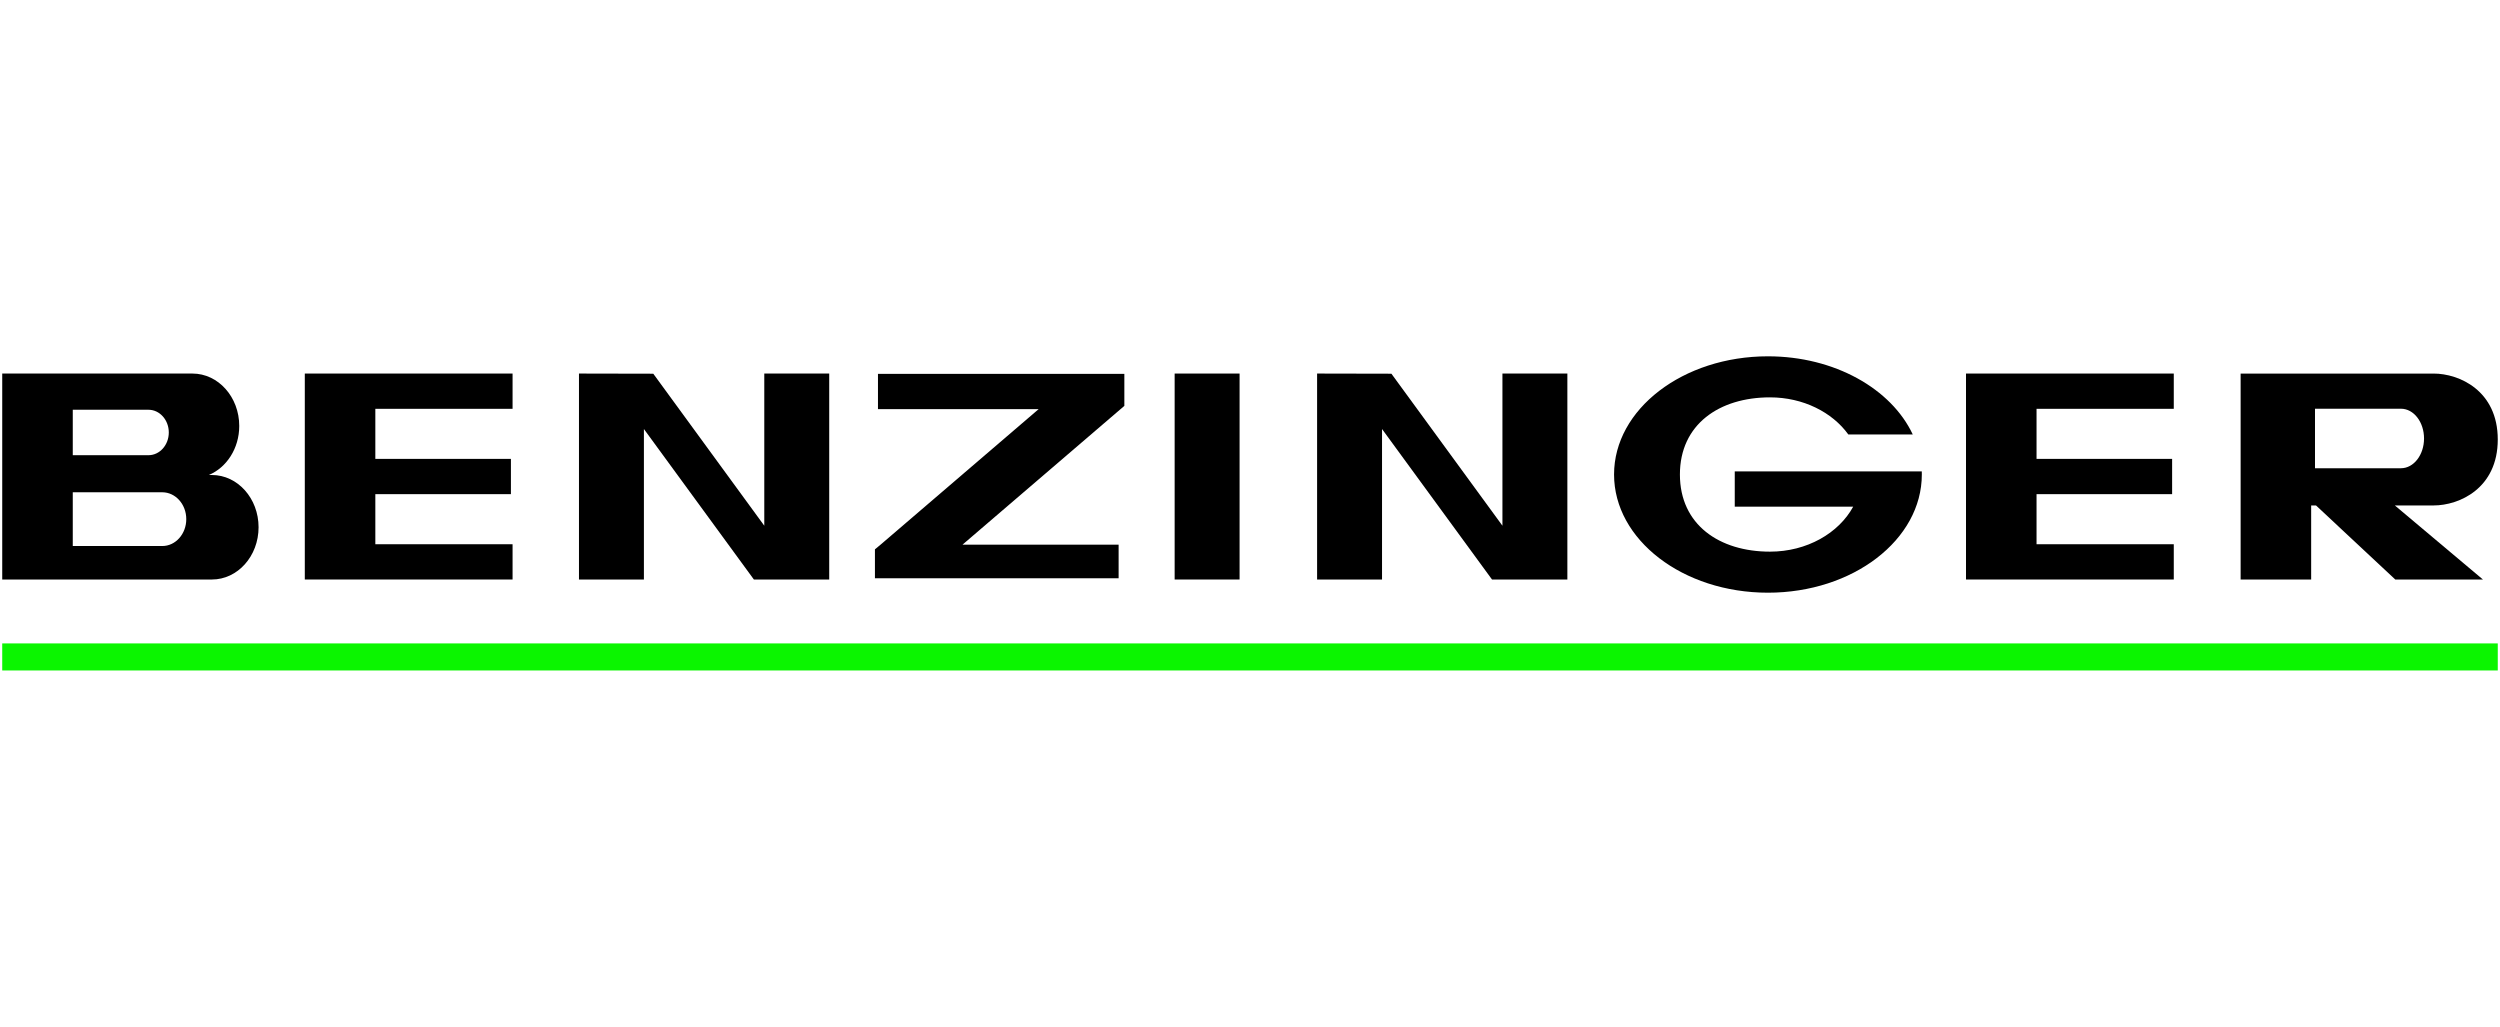
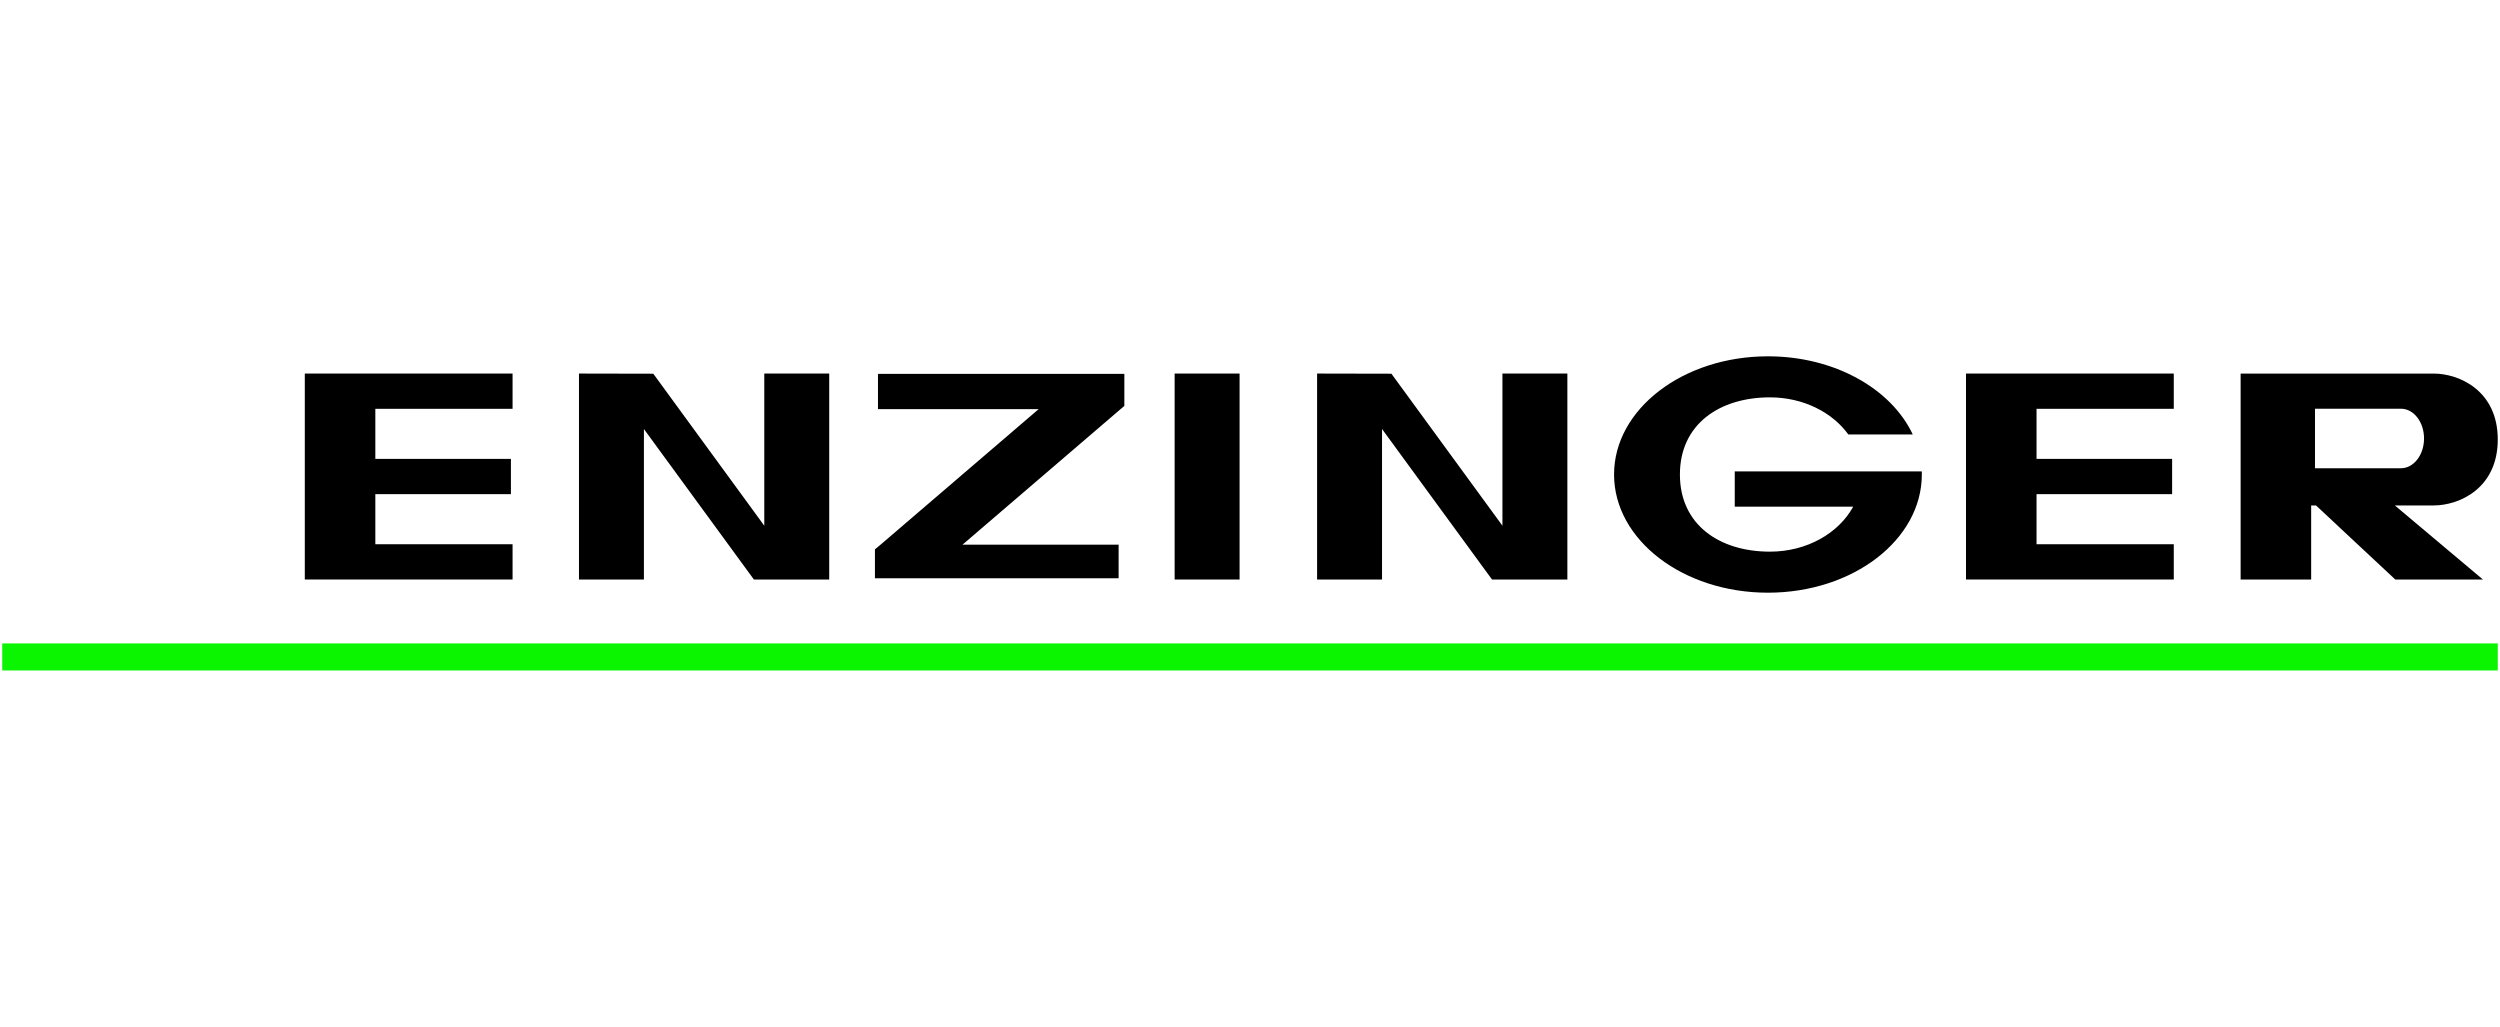
<svg xmlns="http://www.w3.org/2000/svg" data-name="Ebene 1" height="920" id="a" viewBox="0 0 1120 460" width="2240">
  <polygon points="393.33 167.5 393.33 183.3 465.3 183.3 394.49 244.01 391.97 246.11 391.97 259.05 501.14 259.05 501.14 244.01 431.2 244.01 502 183.3 502 183.3 503.71 181.83 503.71 167.5 393.33 167.5" style="stroke-width: 0px;" />
  <polygon points="229.63 183.15 229.63 167.35 136.55 167.35 136.55 259.62 229.63 259.62 229.63 243.82 168.15 243.82 168.15 221.38 228.89 221.38 228.89 205.58 168.15 205.58 168.15 183.15 229.63 183.15" style="stroke-width: 0px;" />
  <polygon points="973.85 183.15 973.85 167.35 912.37 167.35 898.32 167.35 880.77 167.35 880.77 259.62 973.85 259.62 973.85 243.82 912.37 243.82 912.37 221.38 973.11 221.38 973.11 205.58 912.37 205.58 912.37 183.15 973.85 183.15" style="stroke-width: 0px;" />
  <polygon points="342.4 167.35 342.4 235.52 292.67 167.42 259.38 167.35 259.38 259.62 288.47 259.62 288.47 192.2 337.74 259.62 371.49 259.62 371.49 167.35 342.4 167.35" style="stroke-width: 0px;" />
  <polygon points="673.09 167.35 673.09 235.52 623.35 167.42 590.06 167.35 590.06 259.62 619.15 259.62 619.15 192.2 668.42 259.62 702.18 259.62 702.18 167.35 673.09 167.35" style="stroke-width: 0px;" />
  <rect height="92.27" style="stroke-width: 0px;" width="29.09" x="526.24" y="167.35" />
  <path d="M1090.28,226.44c11.37,0,28.72-7.58,28.72-29.54s-17.35-29.54-28.72-29.54h-86.48v92.27h31.6v-33.18h2.18l35.51,33.18h39.27l-39.46-33.18h17.37ZM1037.12,183.11h38.52c5.71,0,10.33,5.97,10.33,13.33s-4.63,13.33-10.33,13.33h-38.52v-26.66Z" style="stroke-width: 0px;" />
-   <path d="M94.93,212.8h-1.37c7.95-3.34,13.62-11.9,13.62-21.97,0-12.97-9.39-23.48-20.98-23.48H1v92.27h93.93c11.55,0,20.91-10.48,20.91-23.41s-9.36-23.41-20.91-23.41ZM32.6,183.57h33.92c5.02,0,9.1,4.56,9.1,10.18s-4.07,10.18-9.1,10.18h-33.92v-20.37ZM72.7,244.62h-40.1v-24.08h40.1c5.94,0,10.75,5.39,10.75,12.04s-4.81,12.04-10.75,12.04Z" style="stroke-width: 0px;" />
  <path d="M860.95,211.19h-83.78v15.8h53.06c-6.49,11.88-20.73,20.15-37.28,20.15-22.68,0-40.35-12.06-40.35-34.56s17.68-34.56,40.35-34.56c14.87,0,27.89,6.65,35.09,16.61h28.87c-9.57-20.41-35.01-35-64.87-35-38.07,0-68.94,23.71-68.94,52.95s30.86,52.95,68.94,52.95,68.94-23.71,68.94-52.95c0-.46,0-.93-.02-1.39Z" style="stroke-width: 0px;" />
  <rect height="12.12" style="fill: #0bf500; stroke-width: 0px;" width="1118" x="1" y="288.25" />
</svg>